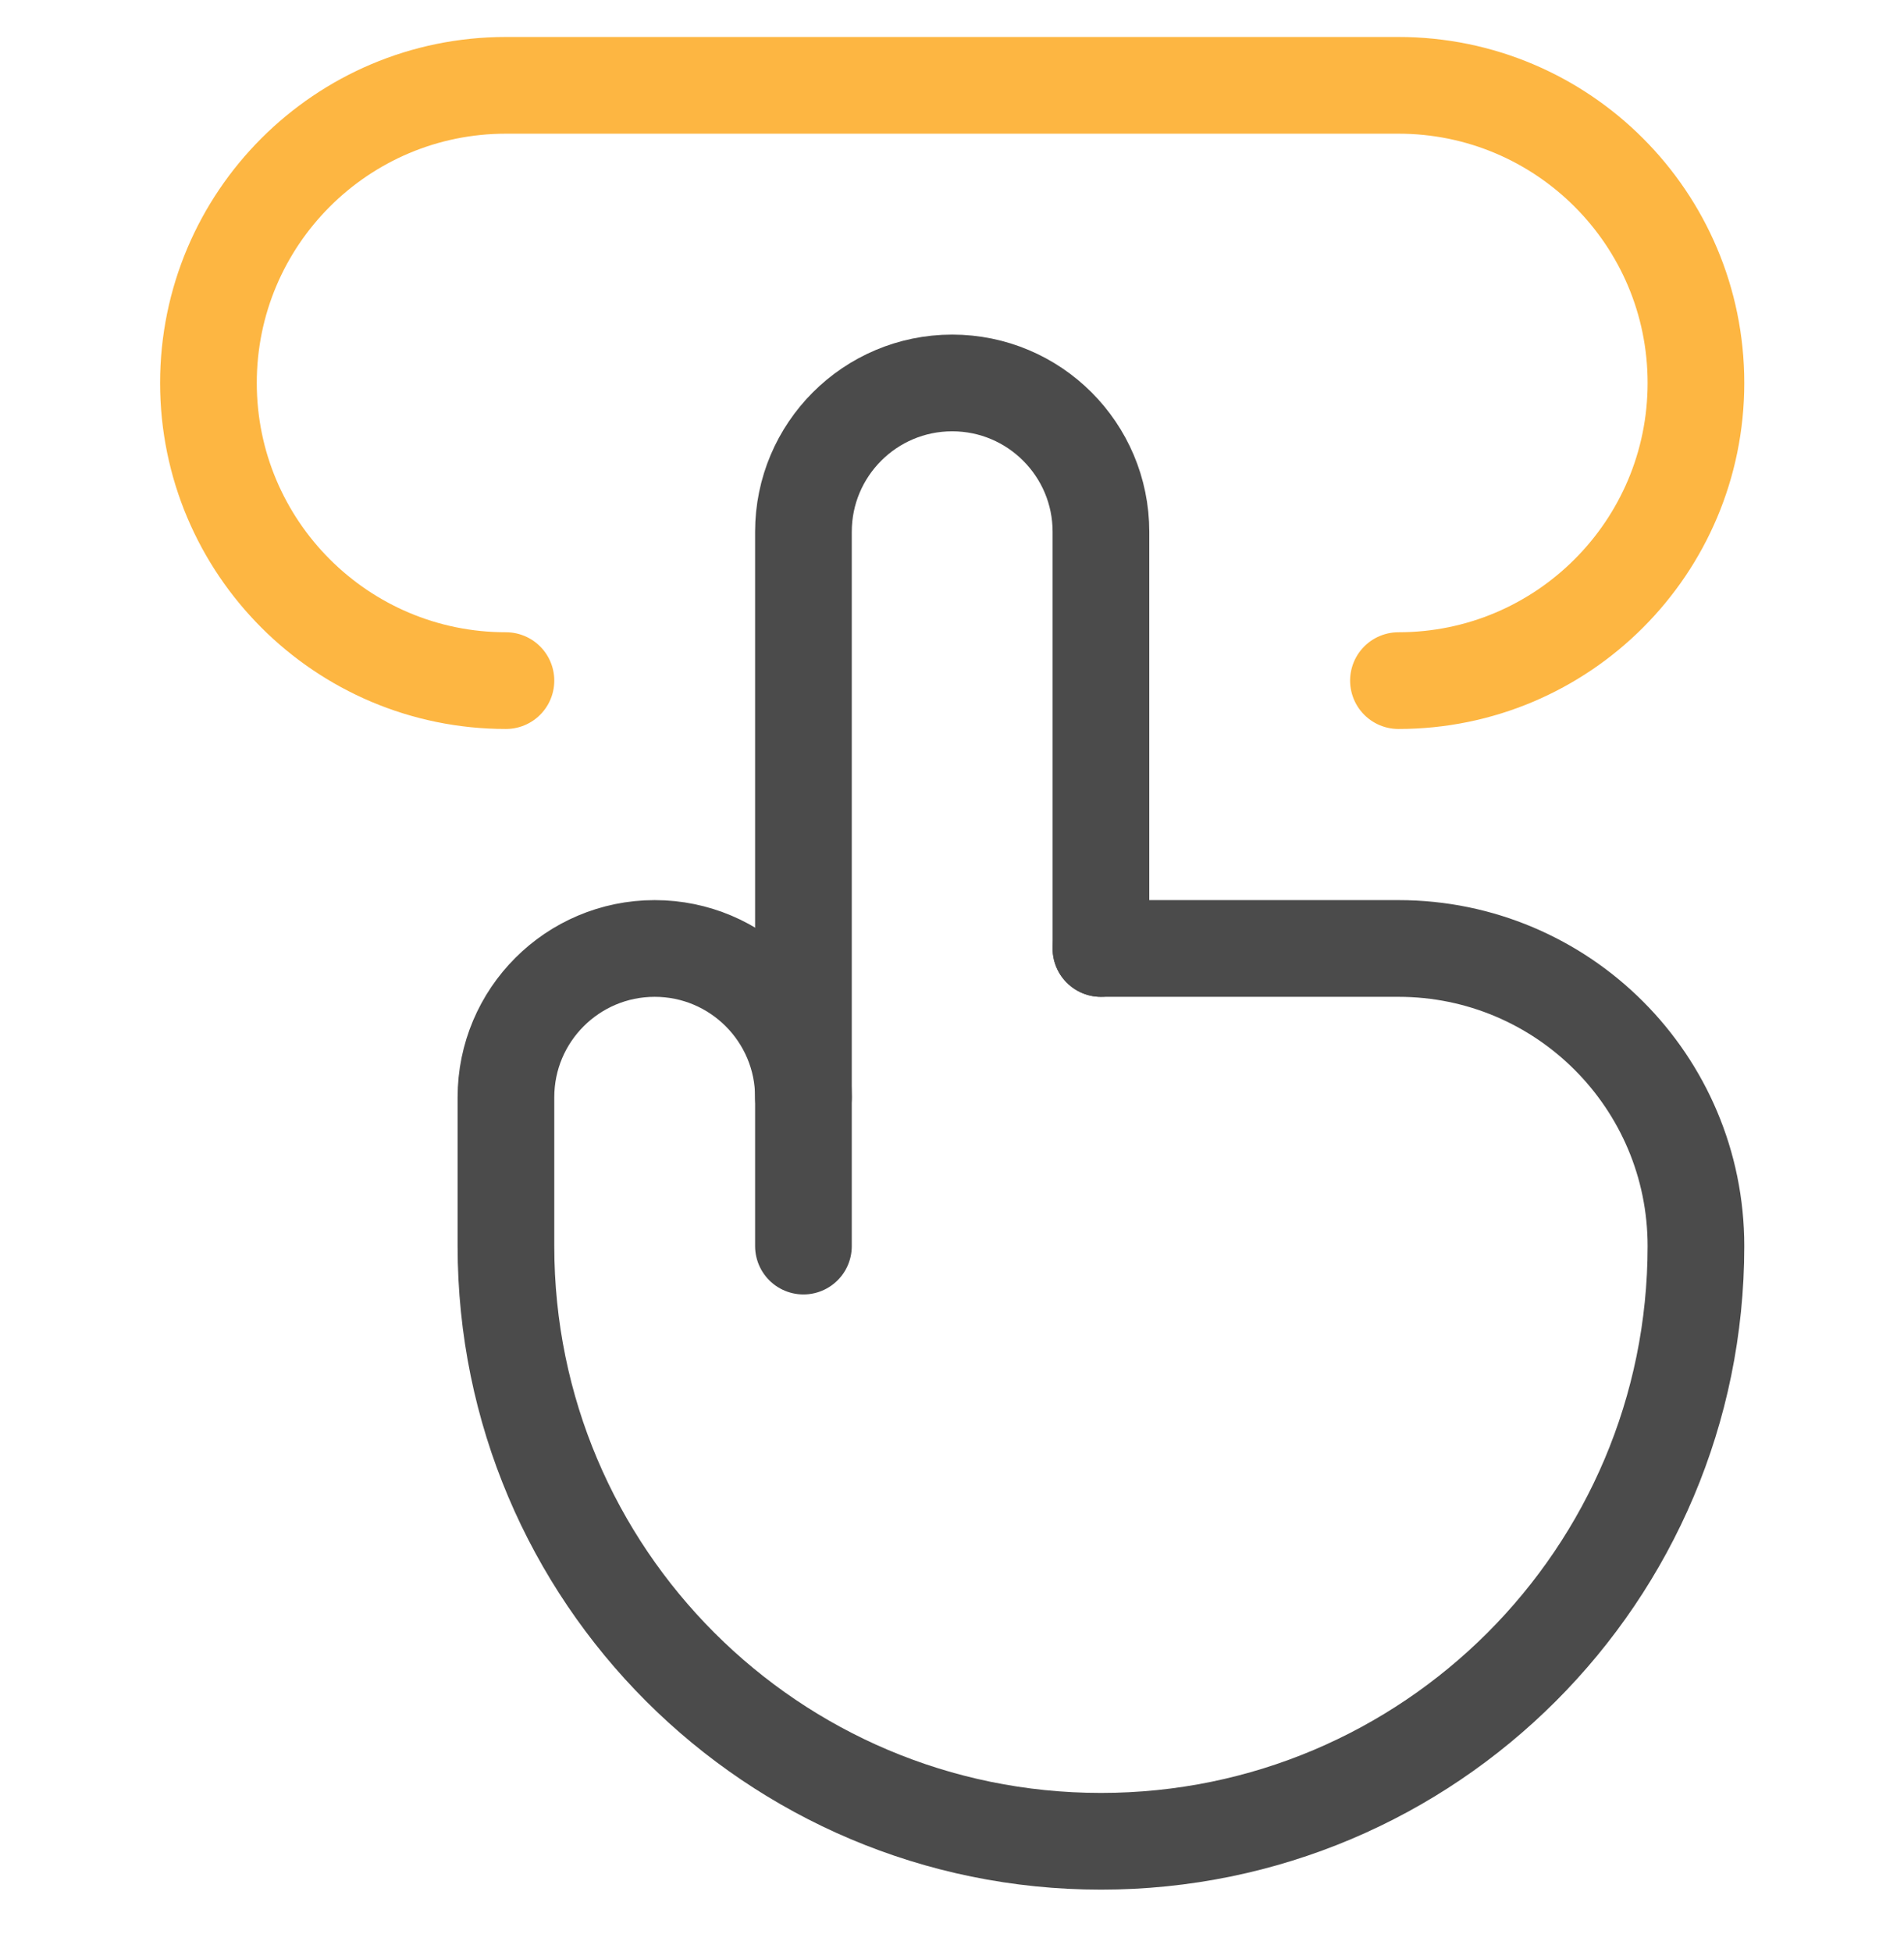
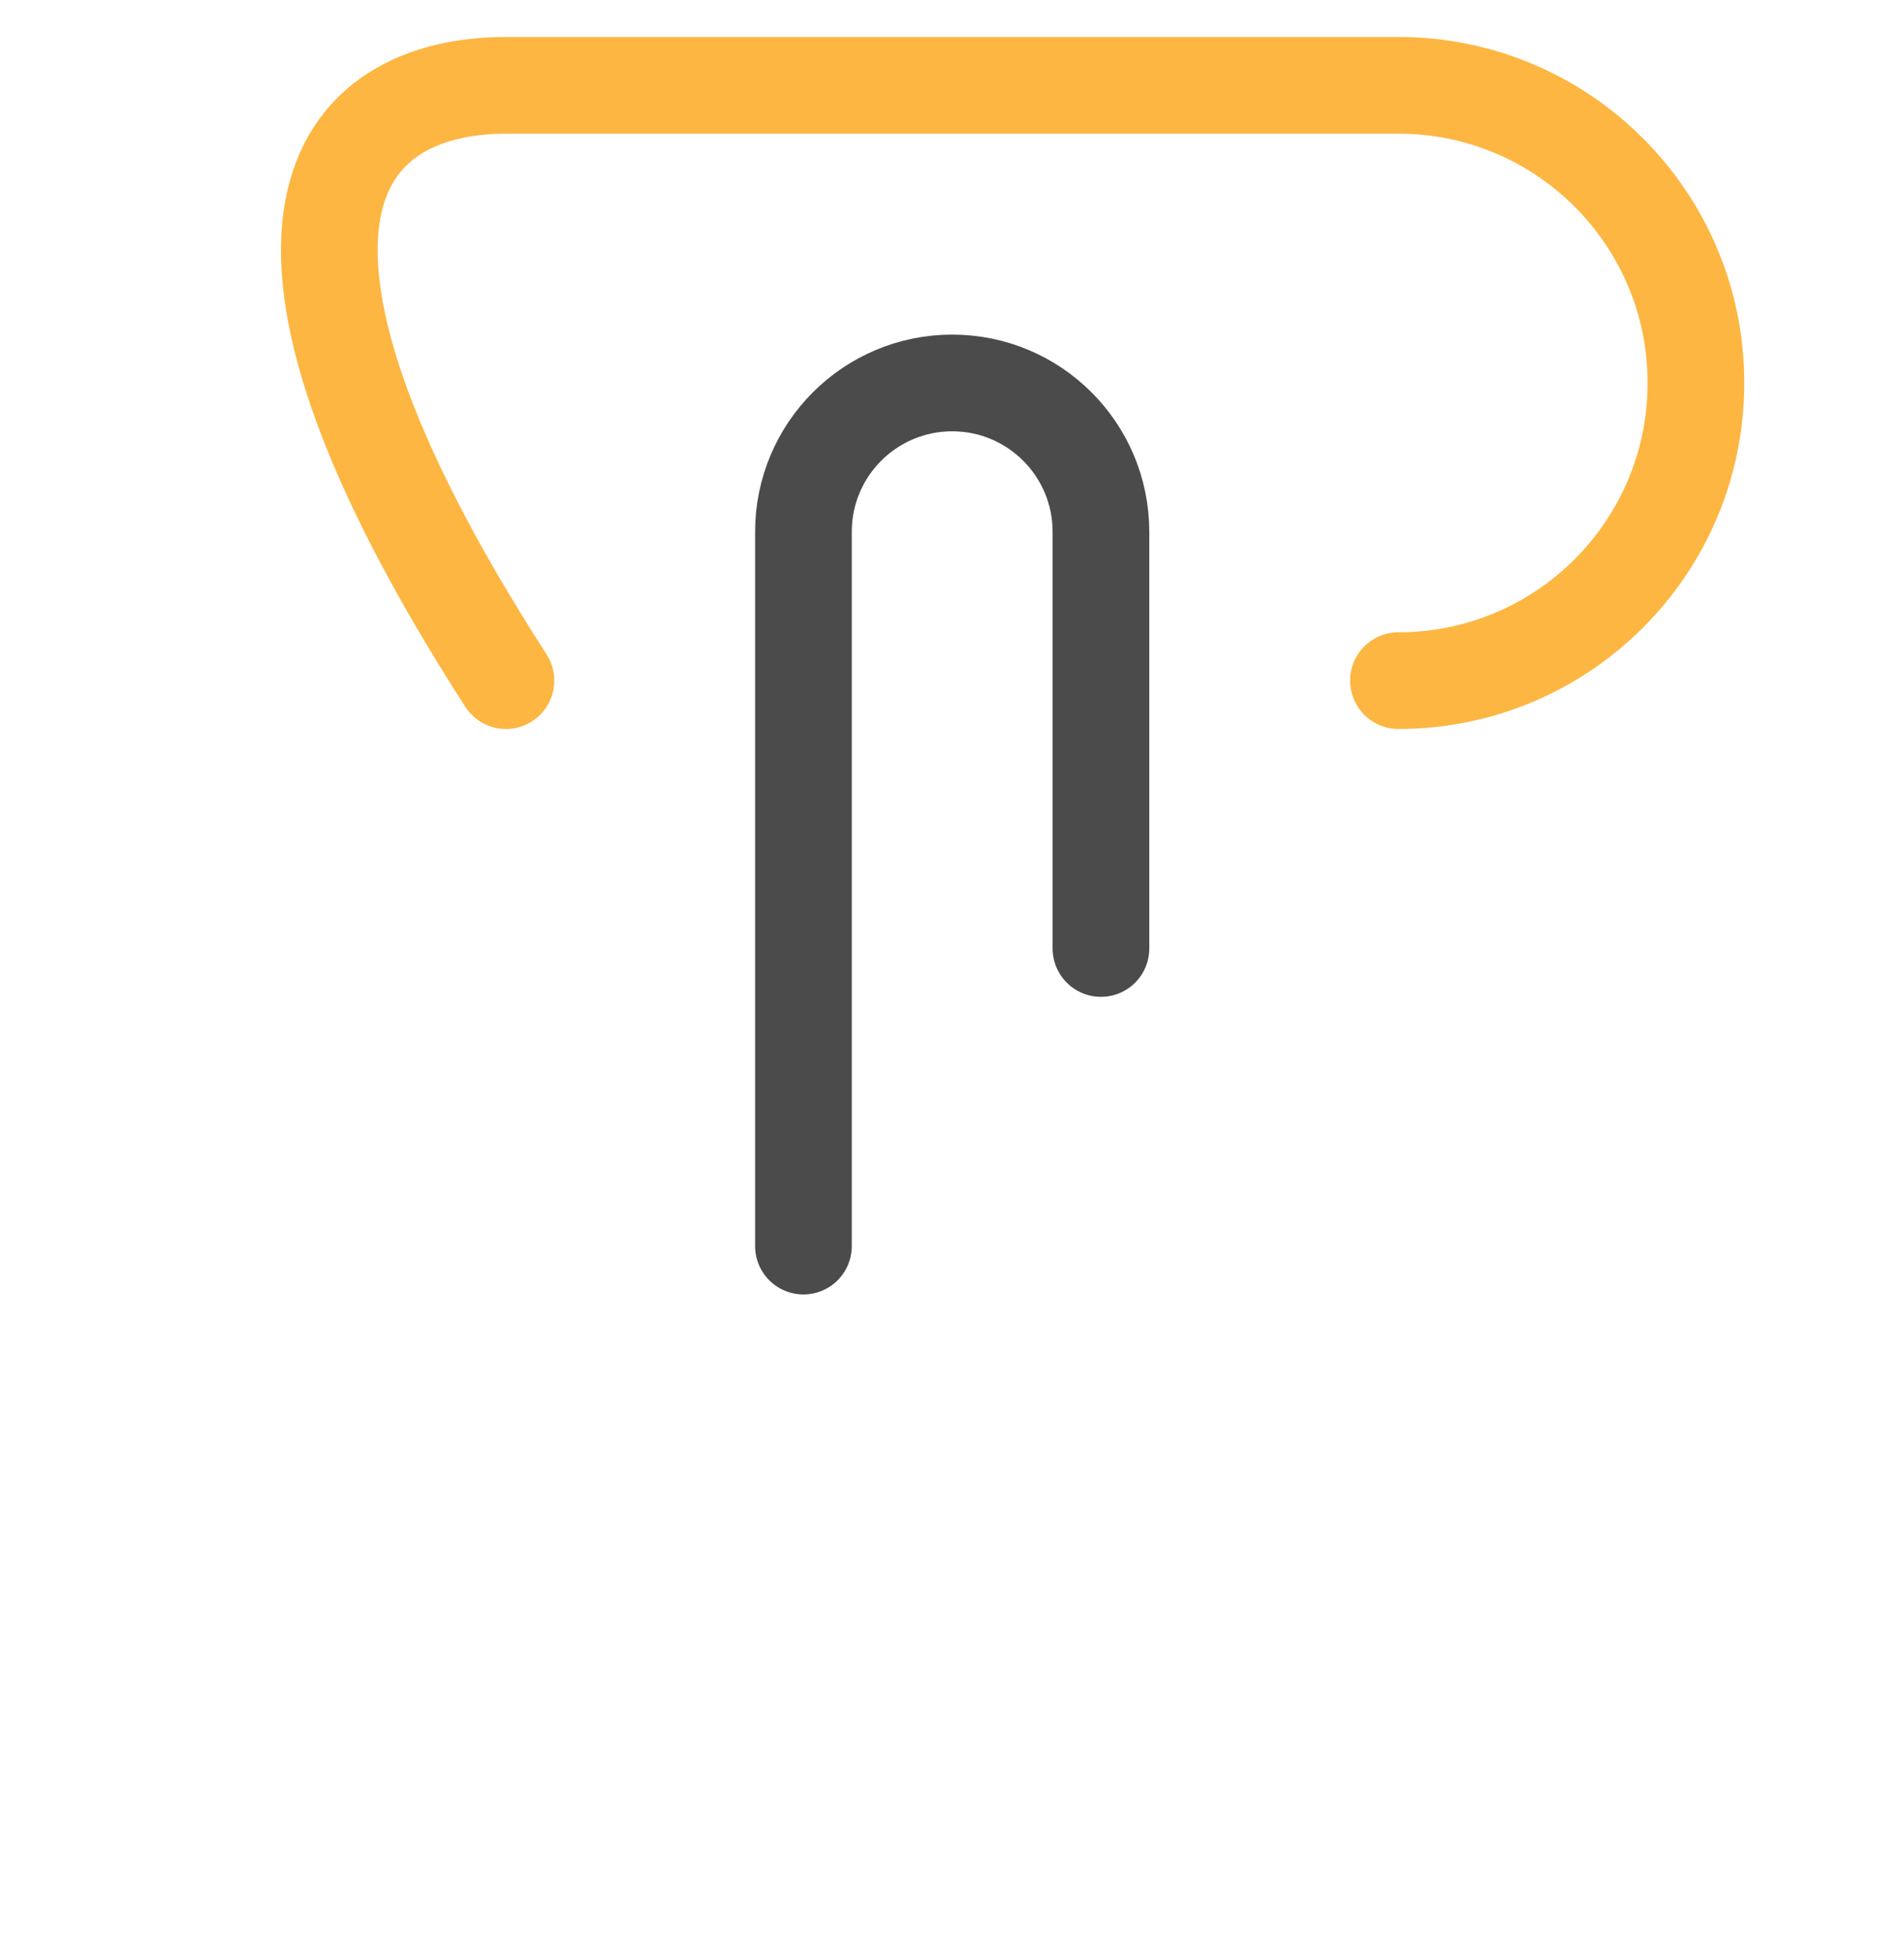
<svg xmlns="http://www.w3.org/2000/svg" width="40" height="41" viewBox="0 0 40 41" fill="none">
  <g clip-path="url(#clip0_8083_22368)">
    <path d="M16.879 26.168V11.168C16.879 9.442 18.278 8.042 20.004 8.042C21.73 8.042 23.129 9.442 23.129 11.168V19.918" stroke="#4B4B4B" stroke-width="2.031" stroke-miterlimit="10" stroke-linecap="round" stroke-linejoin="round" />
-     <path d="M16.879 23.043C16.879 21.317 15.48 19.918 13.754 19.918C12.028 19.918 10.629 21.317 10.629 23.043V26.168C10.629 33.071 16.225 38.667 23.129 38.667C30.032 38.667 35.629 33.071 35.629 26.168C35.629 22.716 32.831 19.918 29.379 19.918H23.129" stroke="#4B4B4B" stroke-width="2.031" stroke-miterlimit="10" stroke-linecap="round" stroke-linejoin="round" />
-     <path d="M10.629 14.293C7.177 14.293 4.379 11.494 4.379 8.042C4.379 4.591 7.177 1.792 10.629 1.792H29.379C32.831 1.792 35.629 4.591 35.629 8.042C35.629 11.494 32.831 14.293 29.379 14.293" stroke="#FDB642" stroke-width="2.031" stroke-miterlimit="10" stroke-linecap="round" stroke-linejoin="round" />
+     <path d="M10.629 14.293C4.379 4.591 7.177 1.792 10.629 1.792H29.379C32.831 1.792 35.629 4.591 35.629 8.042C35.629 11.494 32.831 14.293 29.379 14.293" stroke="#FDB642" stroke-width="2.031" stroke-miterlimit="10" stroke-linecap="round" stroke-linejoin="round" />
  </g>
  <defs>
    <clipPath id="clip0_8083_22368">
      <rect width="40" height="40" fill="white" transform="translate(0 0.23)" />
    </clipPath>
  </defs>
</svg>